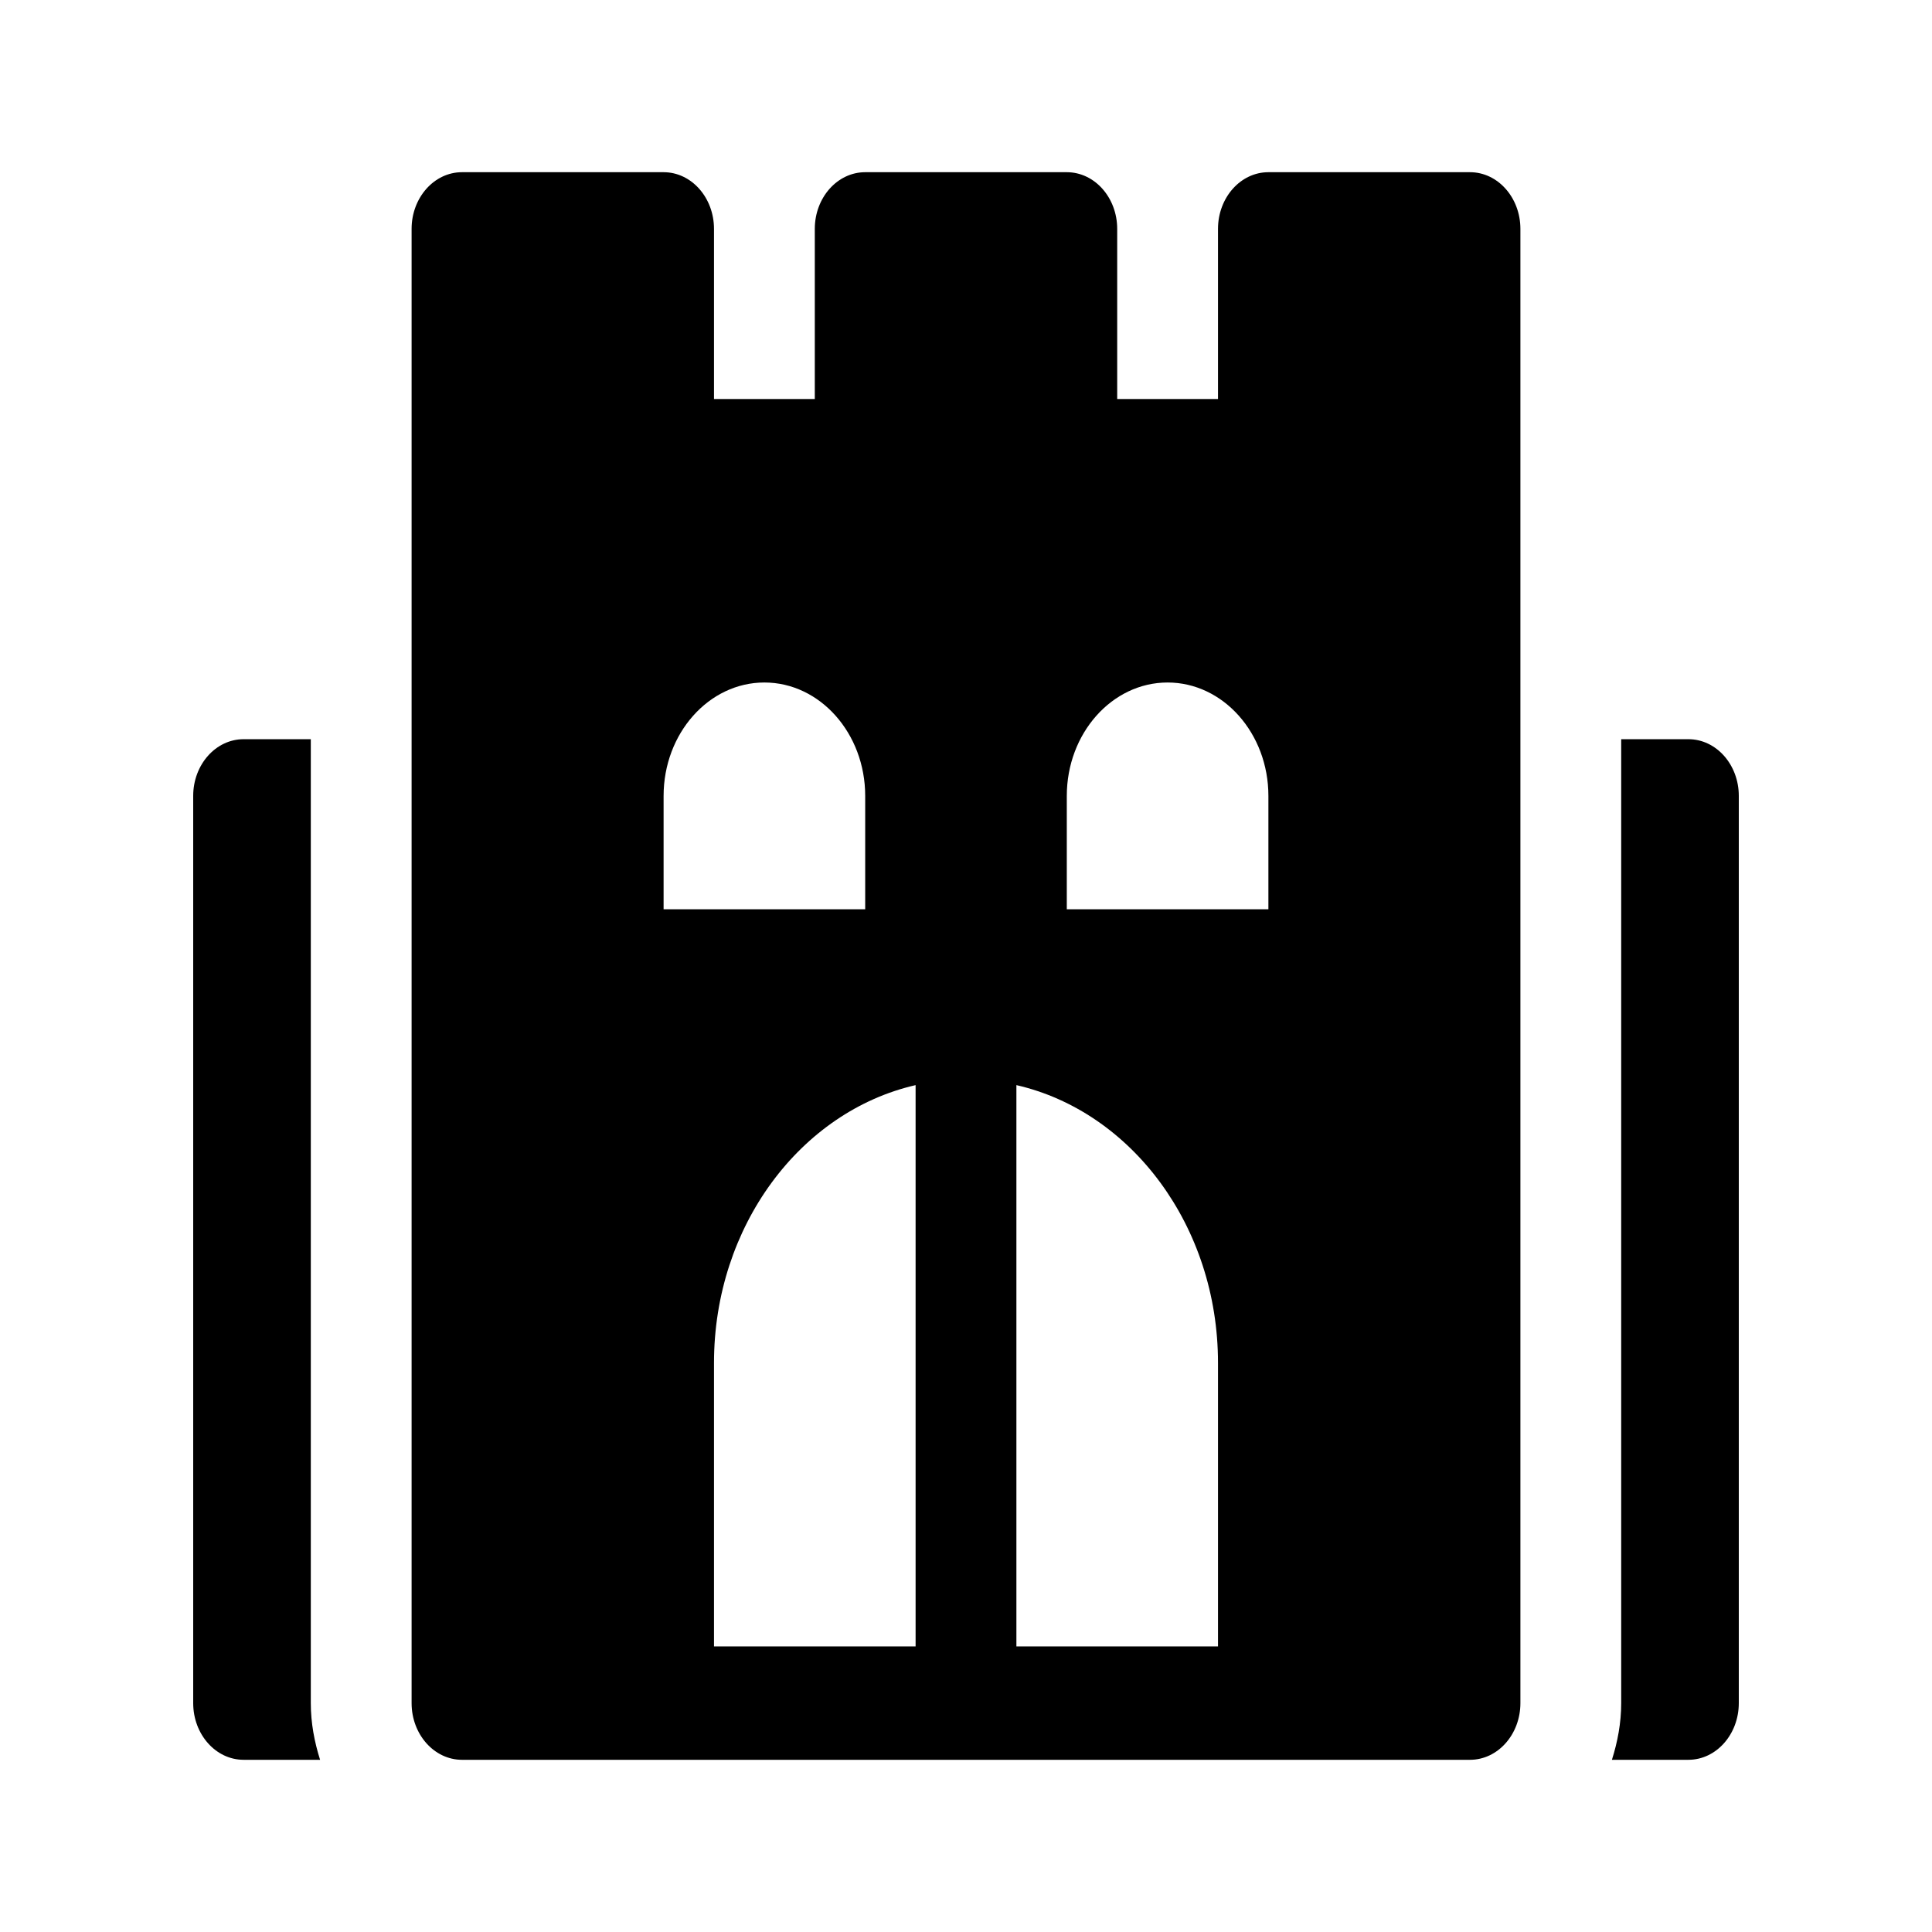
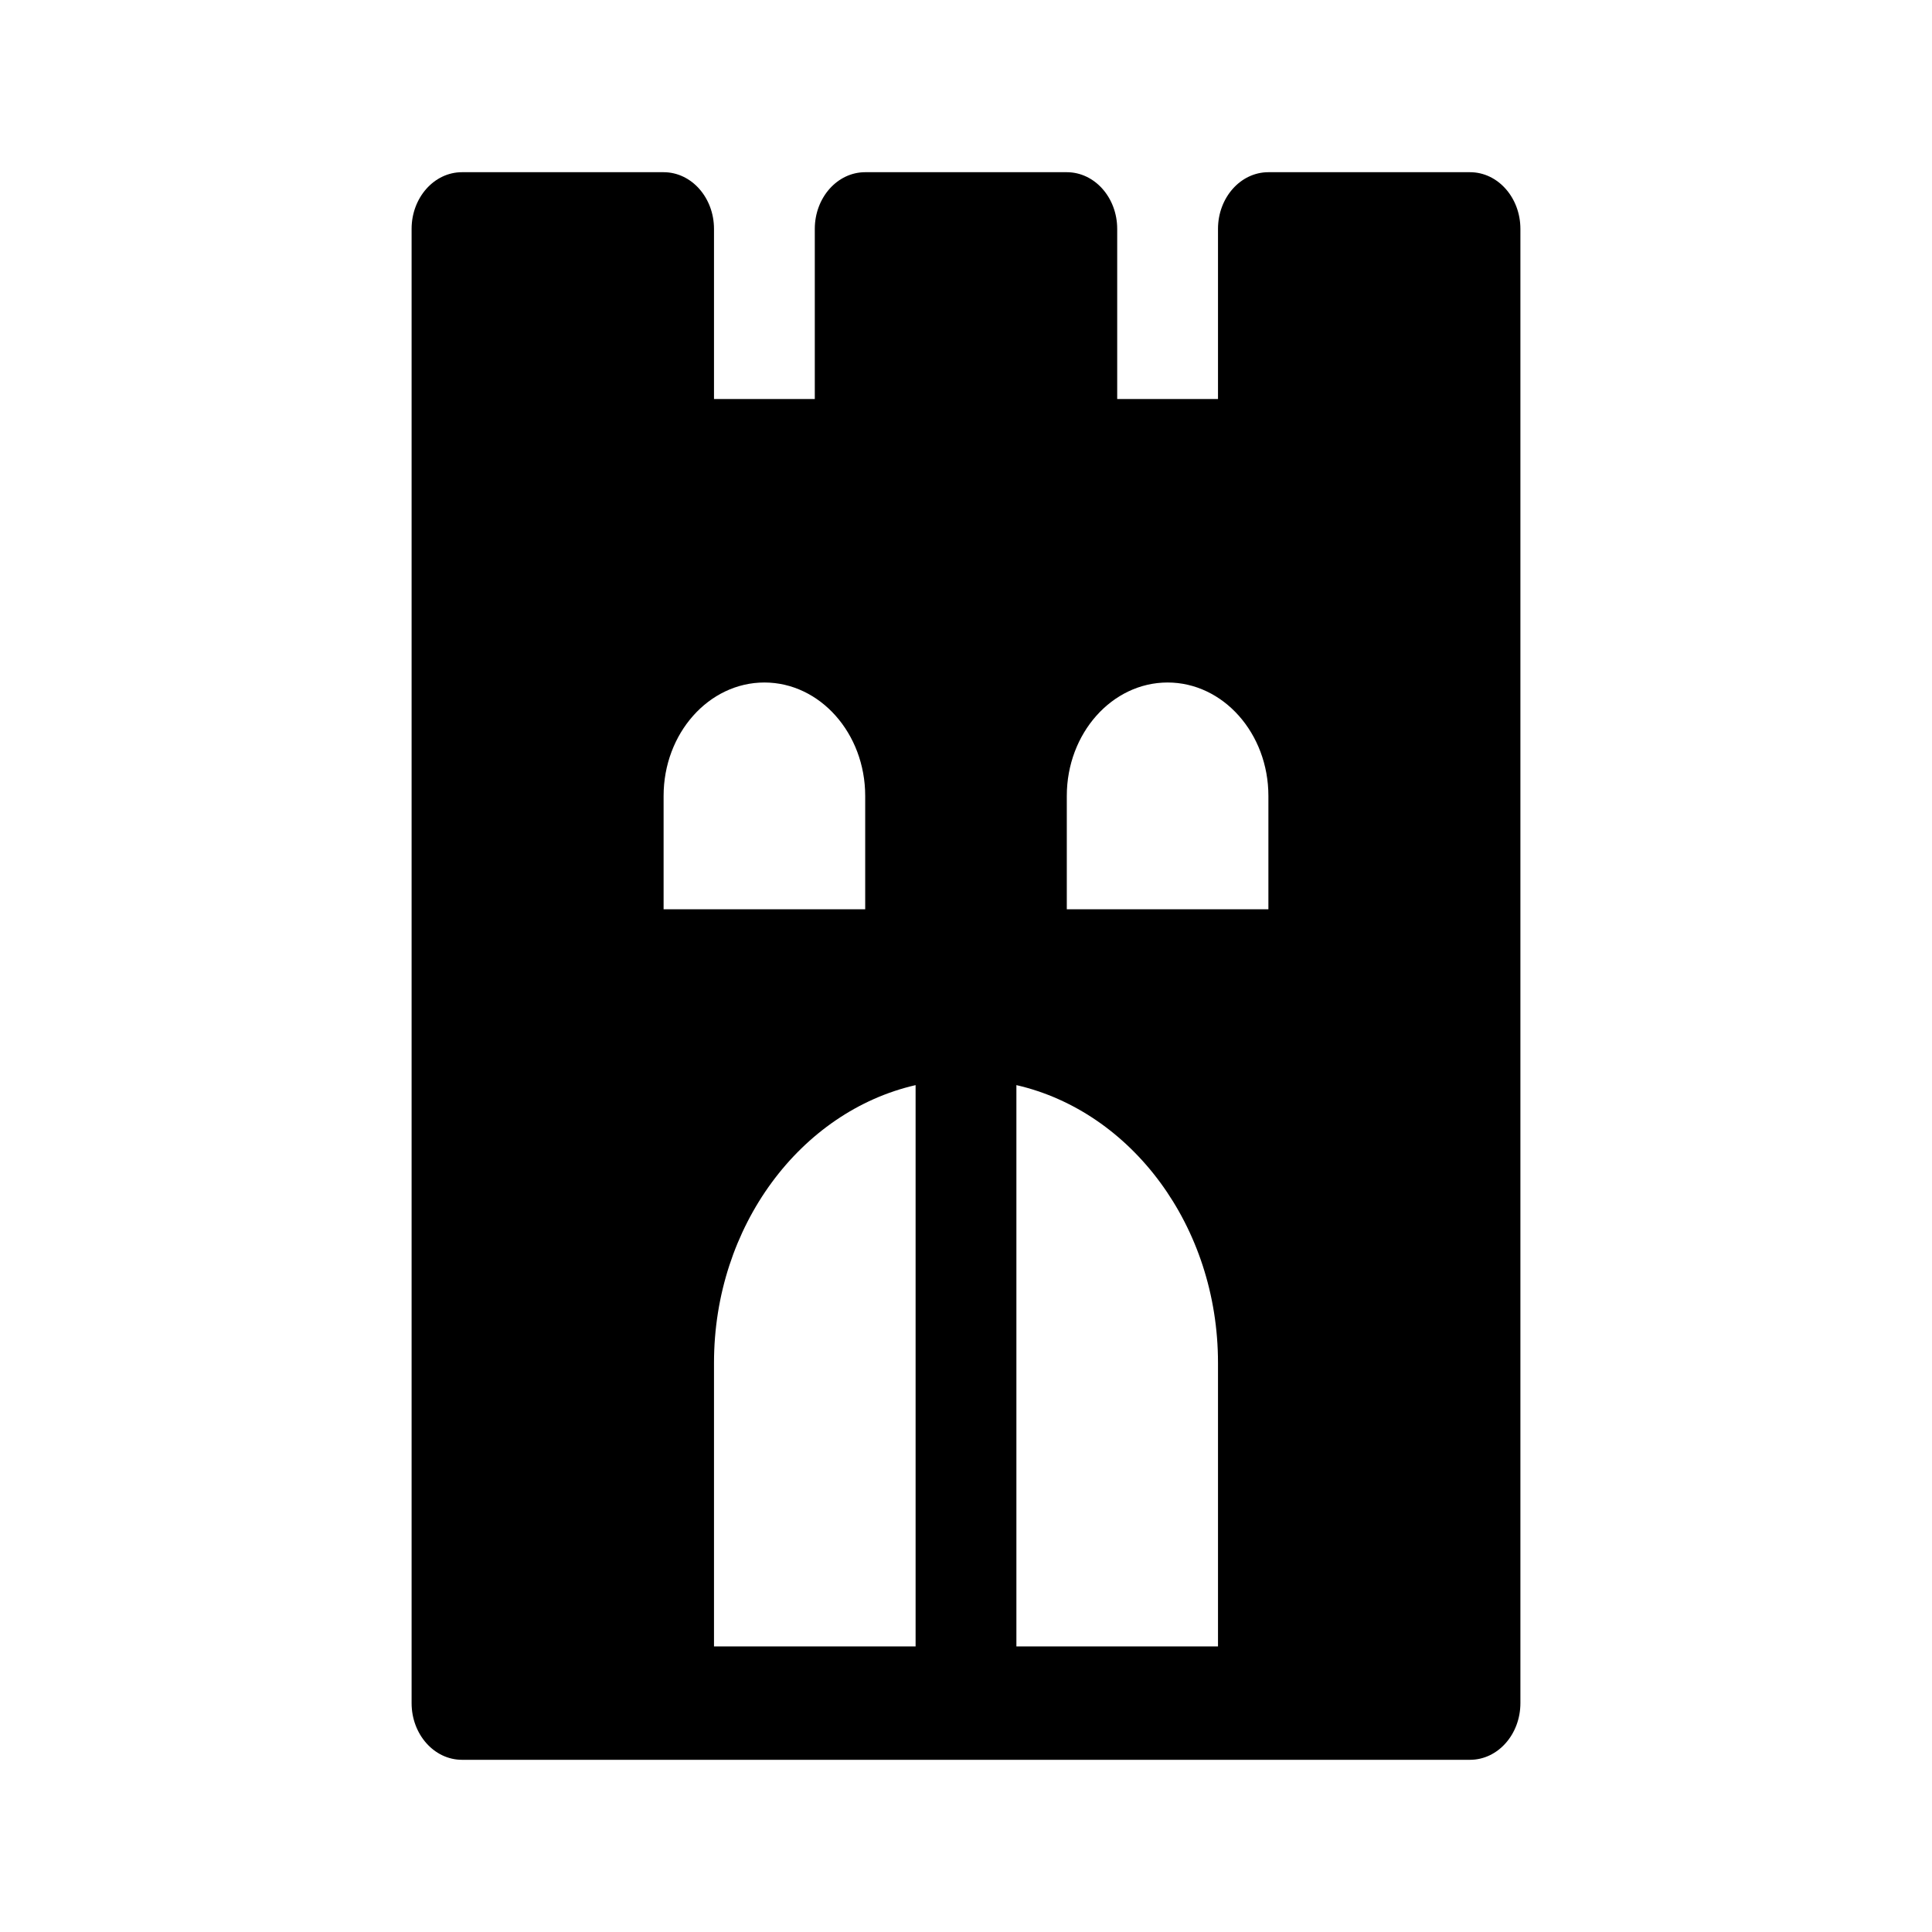
<svg xmlns="http://www.w3.org/2000/svg" xmlns:ns1="http://sodipodi.sourceforge.net/DTD/sodipodi-0.dtd" xmlns:ns2="http://www.inkscape.org/namespaces/inkscape" version="1.1" id="Layer_1" x="0px" y="0px" viewBox="0 0 512 512" style="enable-background:new 0 0 512 512;" xml:space="preserve" ns1:docname="bf.svg" ns2:version="1.0.1 (3bc2e813f5, 2020-09-07, custom)">
  <defs id="defs53" />
  <ns1:namedview pagecolor="#ffffff" bordercolor="#666666" borderopacity="1" objecttolerance="10" gridtolerance="10" guidetolerance="10" ns2:pageopacity="0" ns2:pageshadow="2" ns2:window-width="1920" ns2:window-height="1060" id="namedview51" showgrid="false" ns2:zoom="1.7246094" ns2:cx="256" ns2:cy="267.61097" ns2:window-x="0" ns2:window-y="20" ns2:window-maximized="0" ns2:current-layer="Layer_1" />
  <g id="g6" transform="matrix(0.8,0,0,0.9,51.2,25.6)">
    <g id="g4">
-       <path d="m 495.304,189.217 h -22.261 v 283.826 c 0,5.882 -1.205,11.448 -3.076,16.696 h 25.337 c 9.217,0 16.696,-7.479 16.696,-16.696 v -267.13 c 0,-9.217 -7.479,-16.696 -16.696,-16.696 z" id="path2" />
-     </g>
+       </g>
  </g>
  <g id="g12" transform="matrix(0.8,0,0,0.9,51.2,25.6)">
    <g id="g10">
-       <path d="M 38.957,473.043 V 189.217 H 16.696 C 7.479,189.217 0,196.696 0,205.913 v 267.13 c 0,9.217 7.479,16.696 16.696,16.696 h 25.337 c -1.87,-5.248 -3.076,-10.813 -3.076,-16.696 z" id="path8" />
-     </g>
+       </g>
  </g>
  <g id="g18" transform="matrix(0.8,0,0,0.9,51.2,25.6)">
    <g id="g16">
      <path d="m 422.957,22.261 h -66.783 c -9.217,0 -16.696,7.479 -16.696,16.696 V 89.044 H 306.087 V 38.957 c 0,-9.217 -7.479,-16.696 -16.696,-16.696 h -66.783 c -9.217,0 -16.696,7.479 -16.696,16.696 V 89.044 H 172.521 V 38.957 c 0,-9.217 -7.479,-16.696 -16.696,-16.696 H 89.044 c -9.217,0 -16.696,7.479 -16.696,16.696 v 434.087 c 0,9.217 7.479,16.696 16.696,16.696 h 333.913 c 9.217,0 16.696,-7.479 16.696,-16.696 V 38.957 C 439.652,29.739 432.174,22.261 422.957,22.261 Z M 155.826,205.913 c 0,-18.413 14.978,-33.391 33.391,-33.391 18.413,0 33.391,14.978 33.391,33.391 v 33.391 h -66.783 v -33.391 z m 83.478,250.435 H 172.521 V 372.87 c 0,-40.316 28.724,-74.04 66.783,-81.795 v 165.273 z m 100.174,0 H 272.695 V 291.074 c 38.058,7.756 66.783,41.48 66.783,81.795 z m 16.696,-217.044 h -66.783 v -33.391 c 0,-18.413 14.978,-33.391 33.391,-33.391 18.413,0 33.391,14.978 33.391,33.391 v 33.391 z" id="path14" />
    </g>
  </g>
  <g id="g20" transform="matrix(0.8,0,0,0.9,51.2,25.6)">
</g>
  <g id="g22" transform="matrix(0.8,0,0,0.9,51.2,25.6)">
</g>
  <g id="g24" transform="matrix(0.8,0,0,0.9,51.2,25.6)">
</g>
  <g id="g26" transform="matrix(0.8,0,0,0.9,51.2,25.6)">
</g>
  <g id="g28" transform="matrix(0.8,0,0,0.9,51.2,25.6)">
</g>
  <g id="g30" transform="matrix(0.8,0,0,0.9,51.2,25.6)">
</g>
  <g id="g32" transform="matrix(0.8,0,0,0.9,51.2,25.6)">
</g>
  <g id="g34" transform="matrix(0.8,0,0,0.9,51.2,25.6)">
</g>
  <g id="g36" transform="matrix(0.8,0,0,0.9,51.2,25.6)">
</g>
  <g id="g38" transform="matrix(0.8,0,0,0.9,51.2,25.6)">
</g>
  <g id="g40" transform="matrix(0.8,0,0,0.9,51.2,25.6)">
</g>
  <g id="g42" transform="matrix(0.8,0,0,0.9,51.2,25.6)">
</g>
  <g id="g44" transform="matrix(0.8,0,0,0.9,51.2,25.6)">
</g>
  <g id="g46" transform="matrix(0.8,0,0,0.9,51.2,25.6)">
</g>
  <g id="g48" transform="matrix(0.8,0,0,0.9,51.2,25.6)">
</g>
</svg>